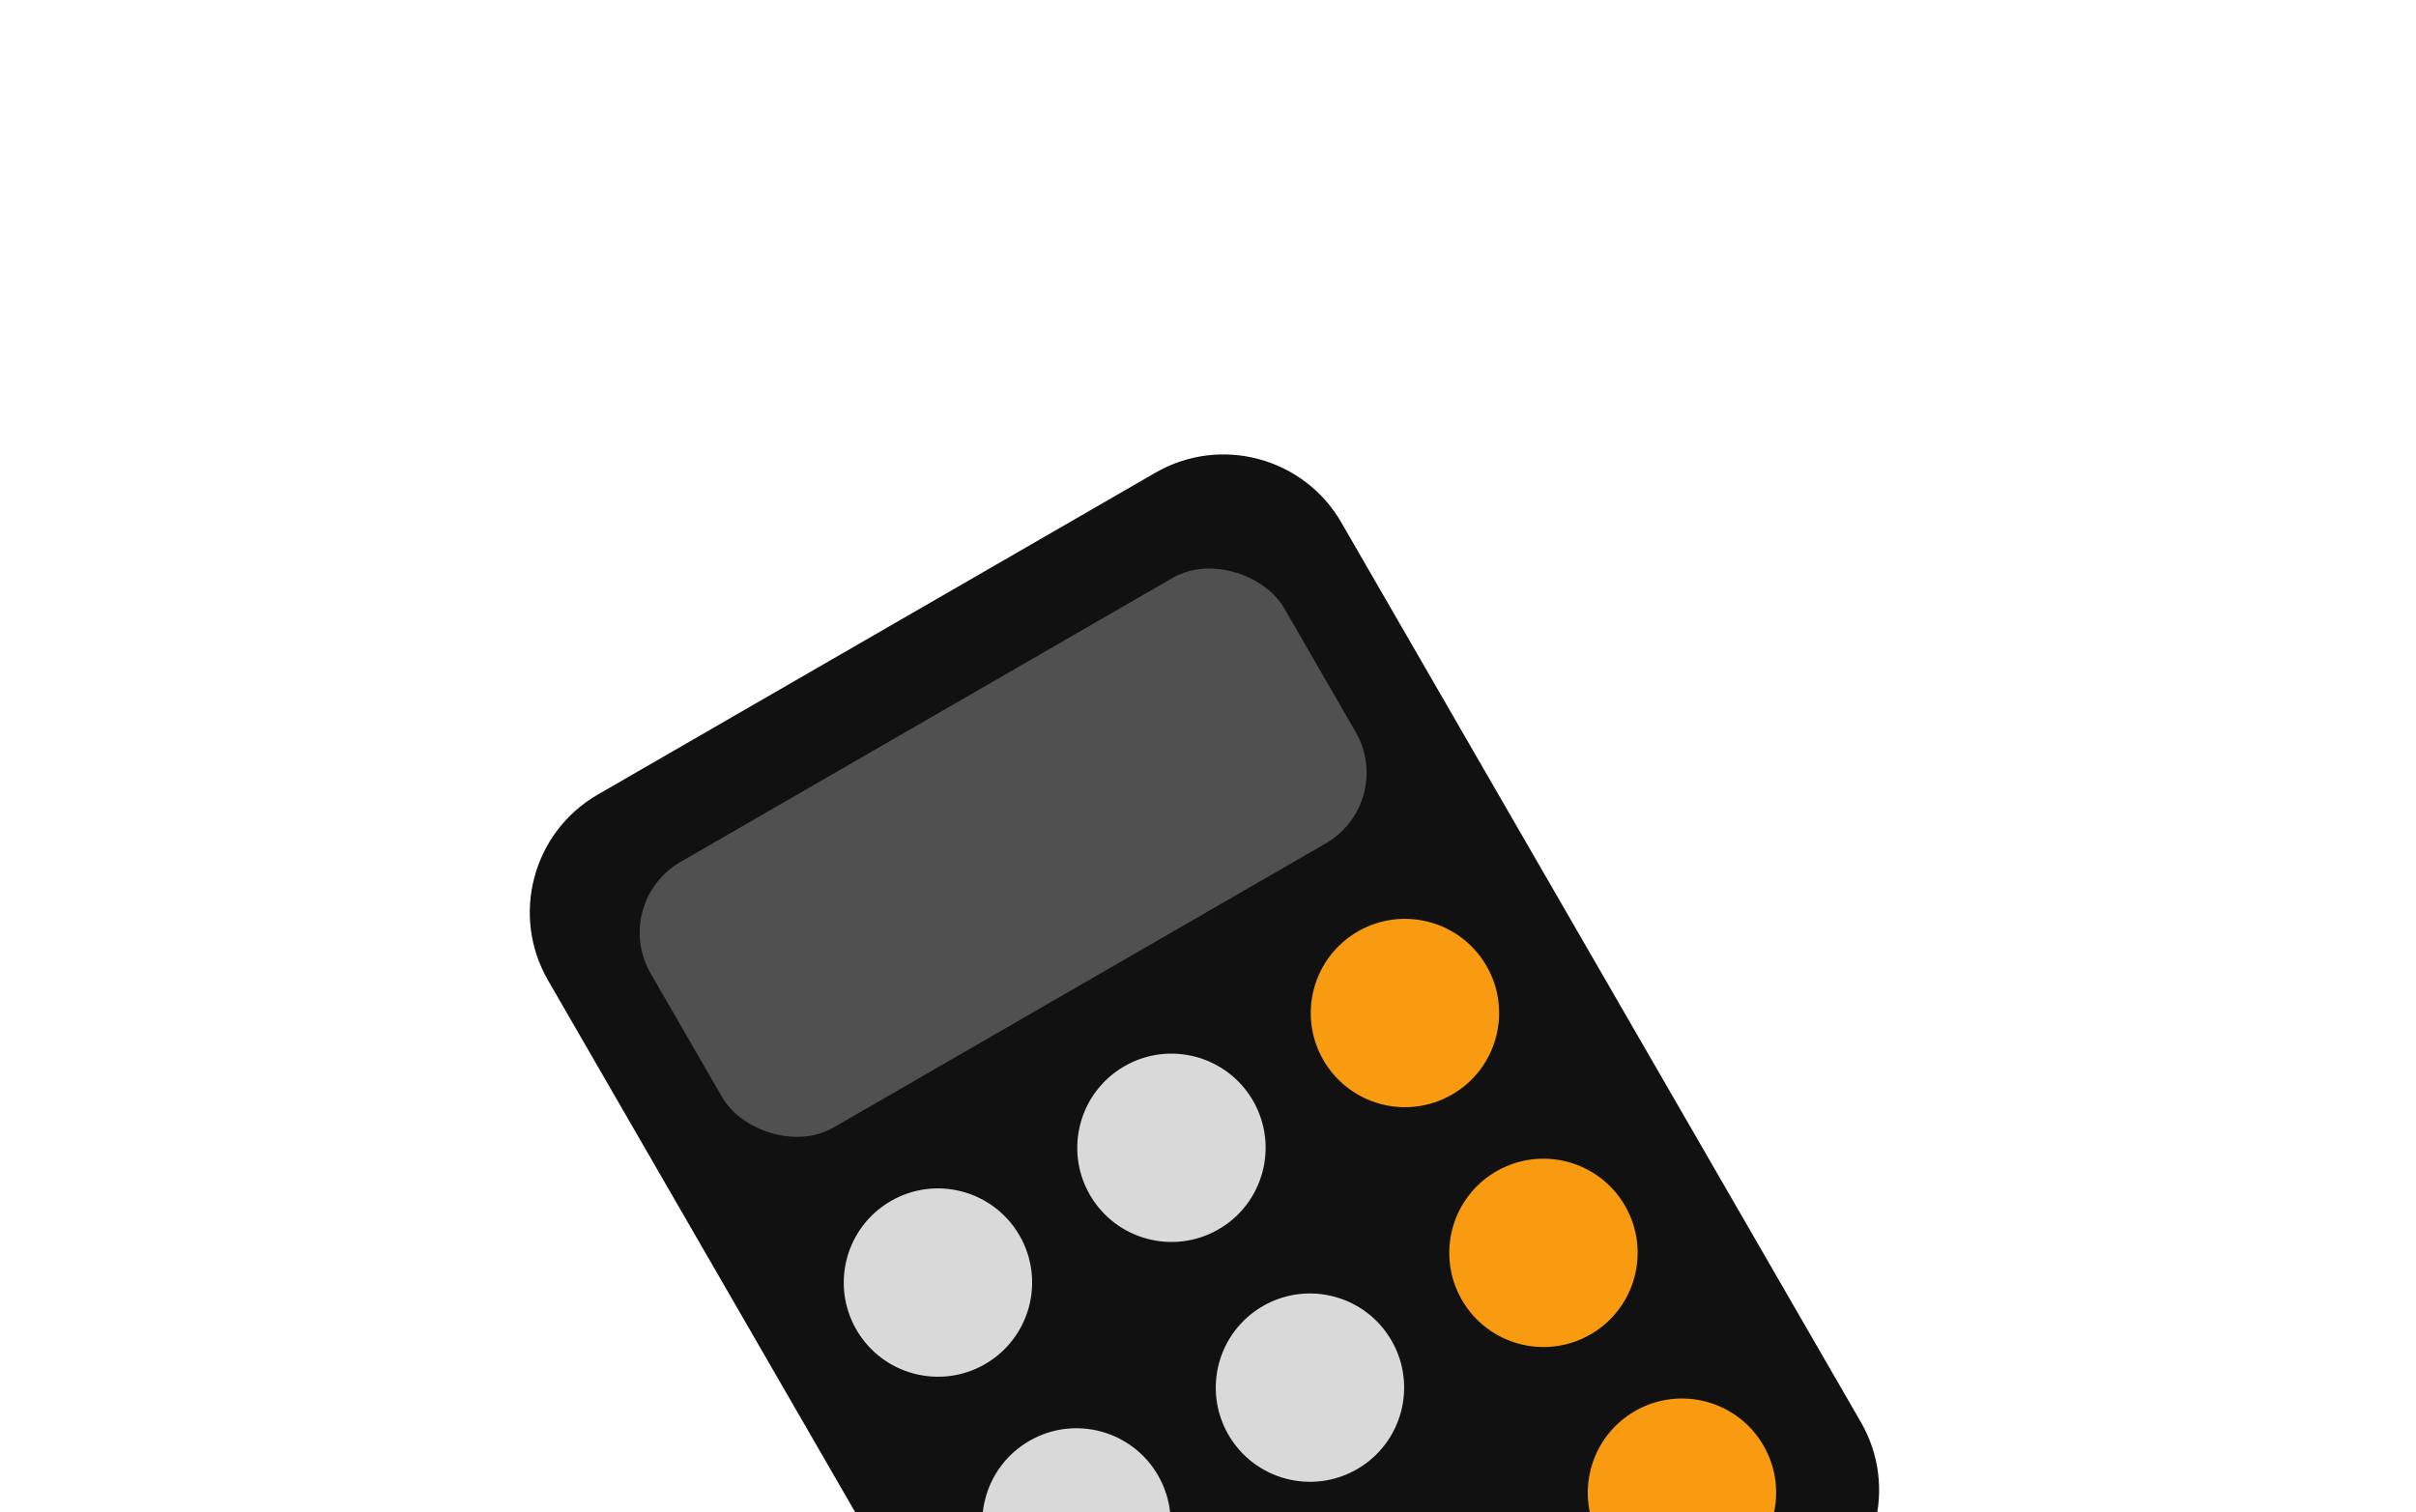
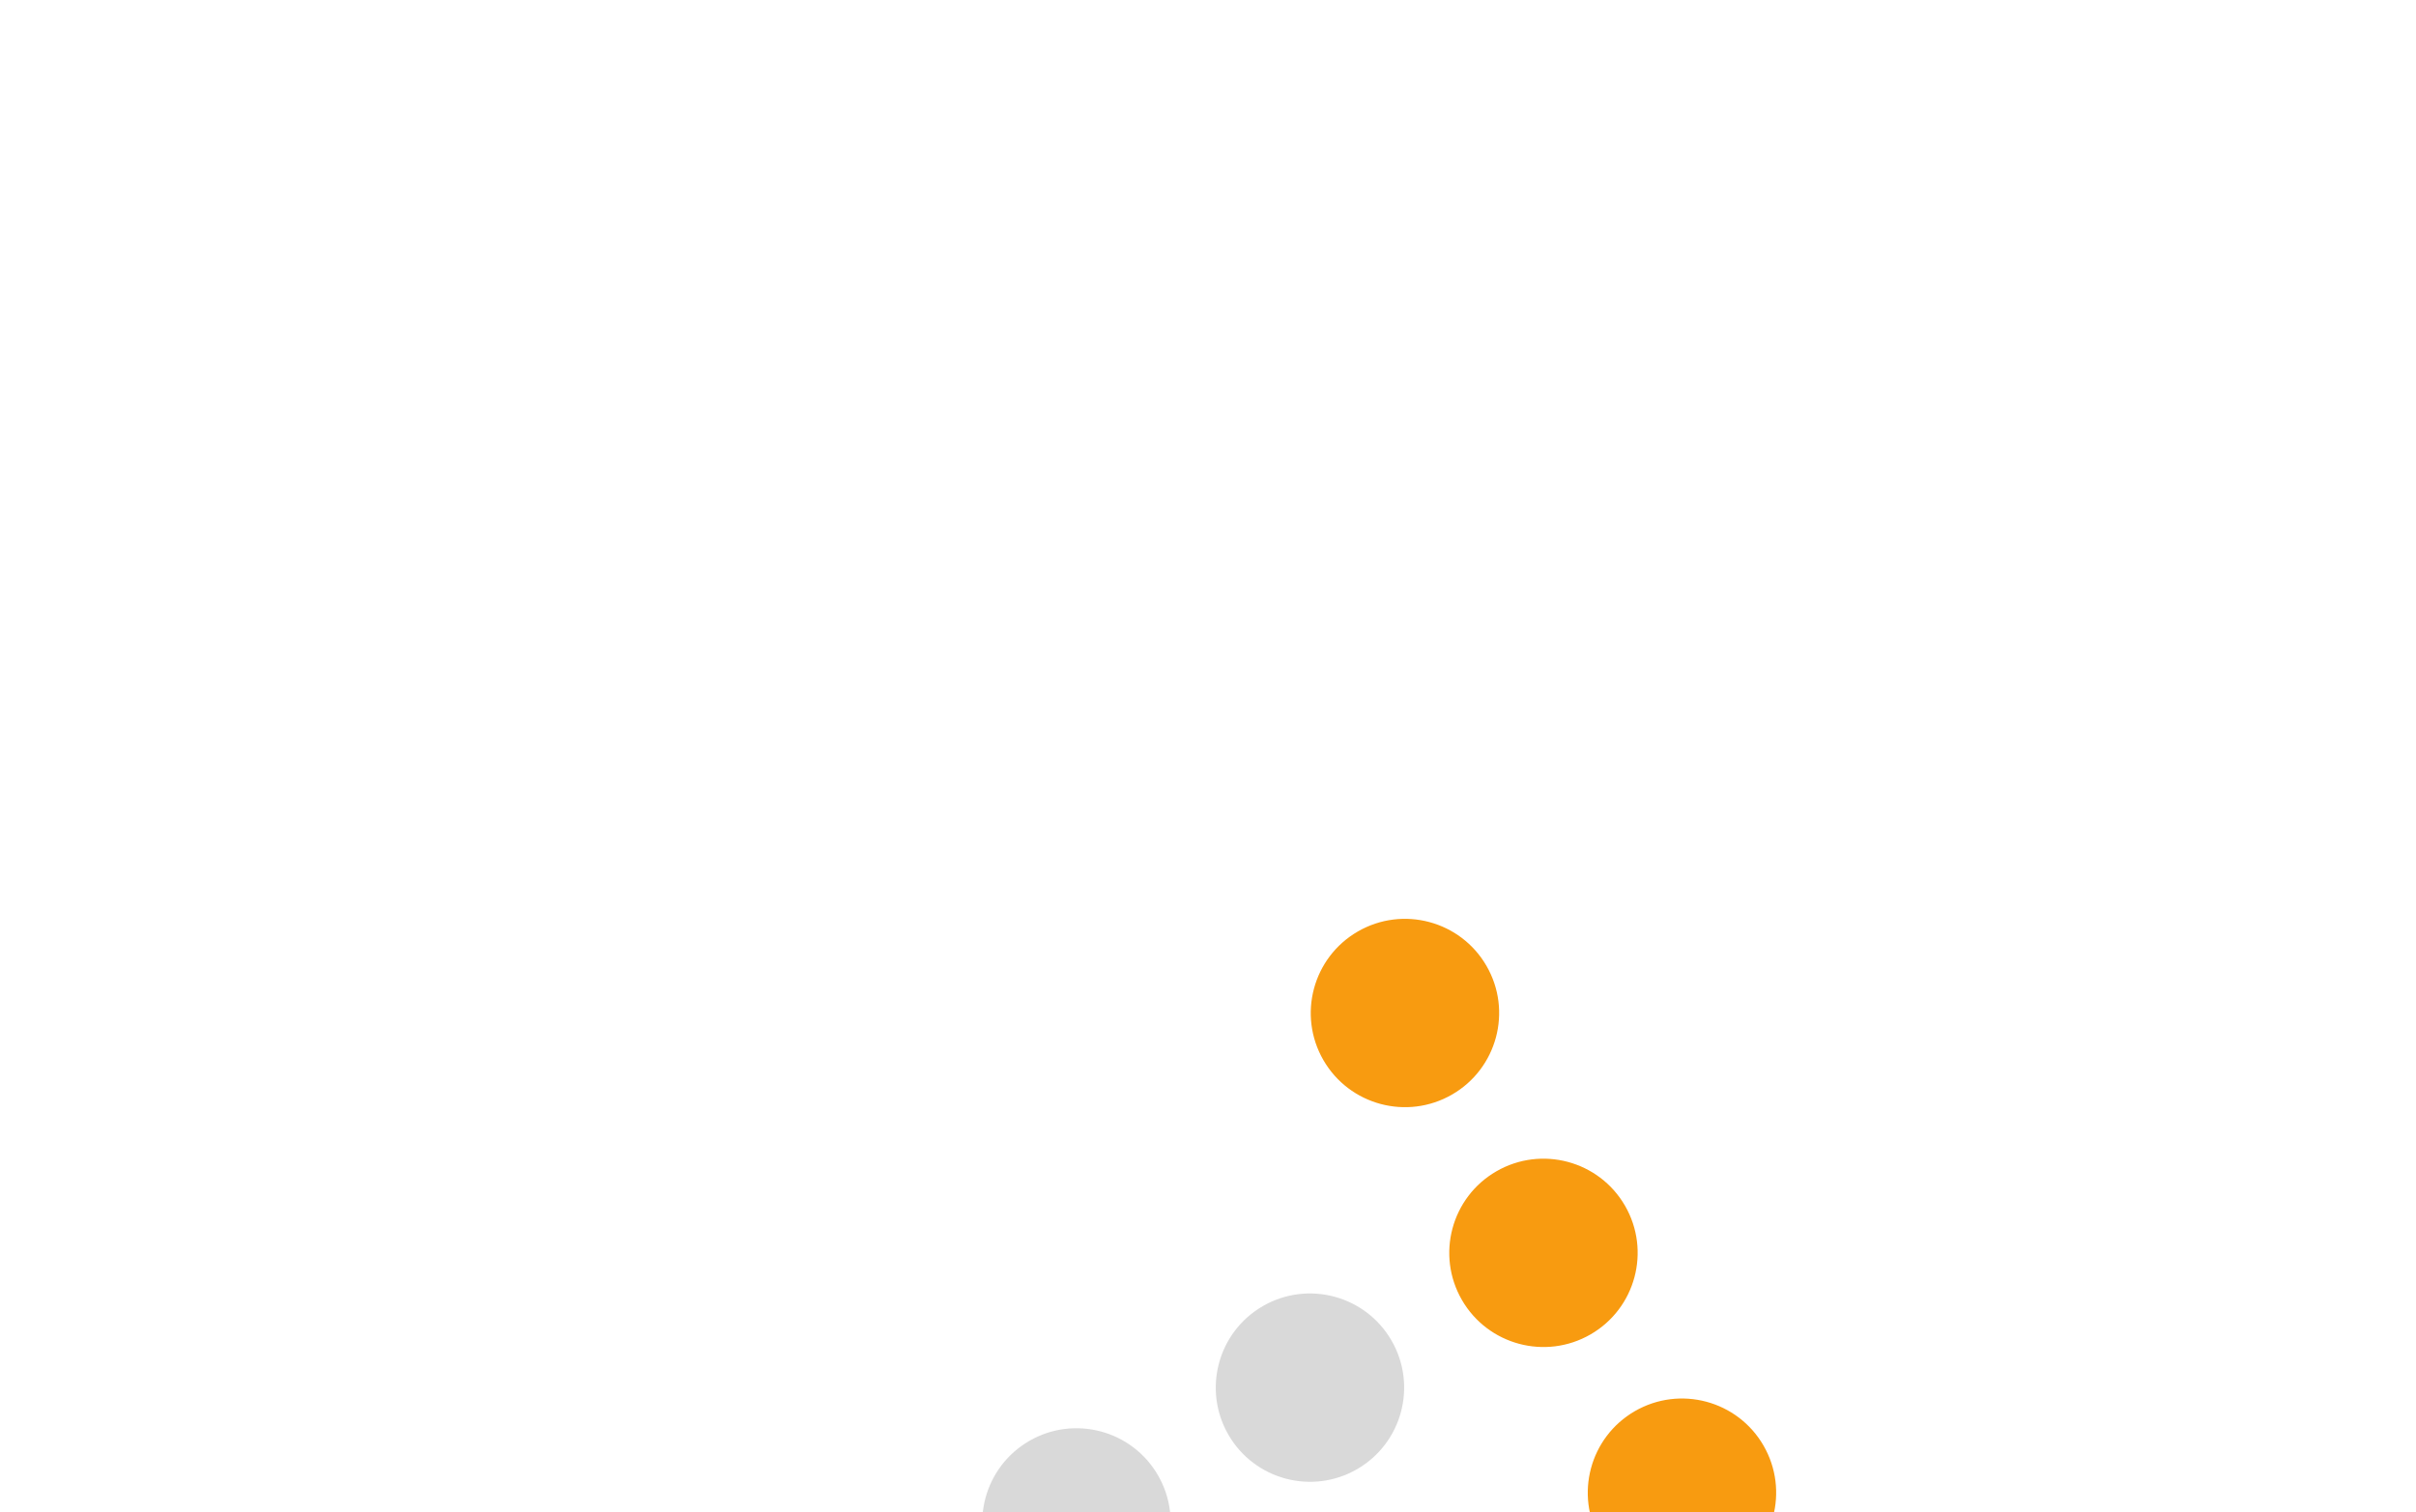
<svg xmlns="http://www.w3.org/2000/svg" width="444" height="278" viewBox="0 0 444 278" fill="none">
-   <path d="M100.715 180.209C93.811 168.252 97.908 152.962 109.865 146.059L212.348 86.89C224.306 79.987 239.595 84.083 246.499 96.041L341.982 261.422C348.886 273.38 344.789 288.669 332.831 295.573L230.349 354.741C218.391 361.645 203.101 357.548 196.198 345.591L100.715 180.209Z" fill="#111111" />
-   <circle cx="172.371" cy="235.769" r="17.309" transform="rotate(-30 172.371 235.769)" fill="#D9D9D9" />
  <circle cx="197.824" cy="279.858" r="17.309" transform="rotate(-30 197.824 279.858)" fill="#D9D9D9" />
-   <circle cx="215.283" cy="210.994" r="17.309" transform="rotate(-30 215.283 210.994)" fill="#D9D9D9" />
  <circle cx="240.738" cy="255.082" r="17.309" transform="rotate(-30 240.738 255.082)" fill="#D9D9D9" />
  <circle cx="258.195" cy="186.217" r="17.309" transform="rotate(-30 258.195 186.217)" fill="#F89B10" />
  <circle cx="283.65" cy="230.306" r="17.309" transform="rotate(-30 283.65 230.306)" fill="#F89B10" />
  <circle cx="309.103" cy="274.393" r="17.309" transform="rotate(-30 309.103 274.393)" fill="#F89B10" />
-   <rect x="199.295" y="317.021" width="84.168" height="35.297" rx="17.648" transform="rotate(-30 199.295 317.021)" fill="#D9D9D9" />
-   <rect x="112.072" y="165.947" width="134.398" height="56.339" rx="15" transform="rotate(-30 112.072 165.947)" fill="#505050" />
</svg>